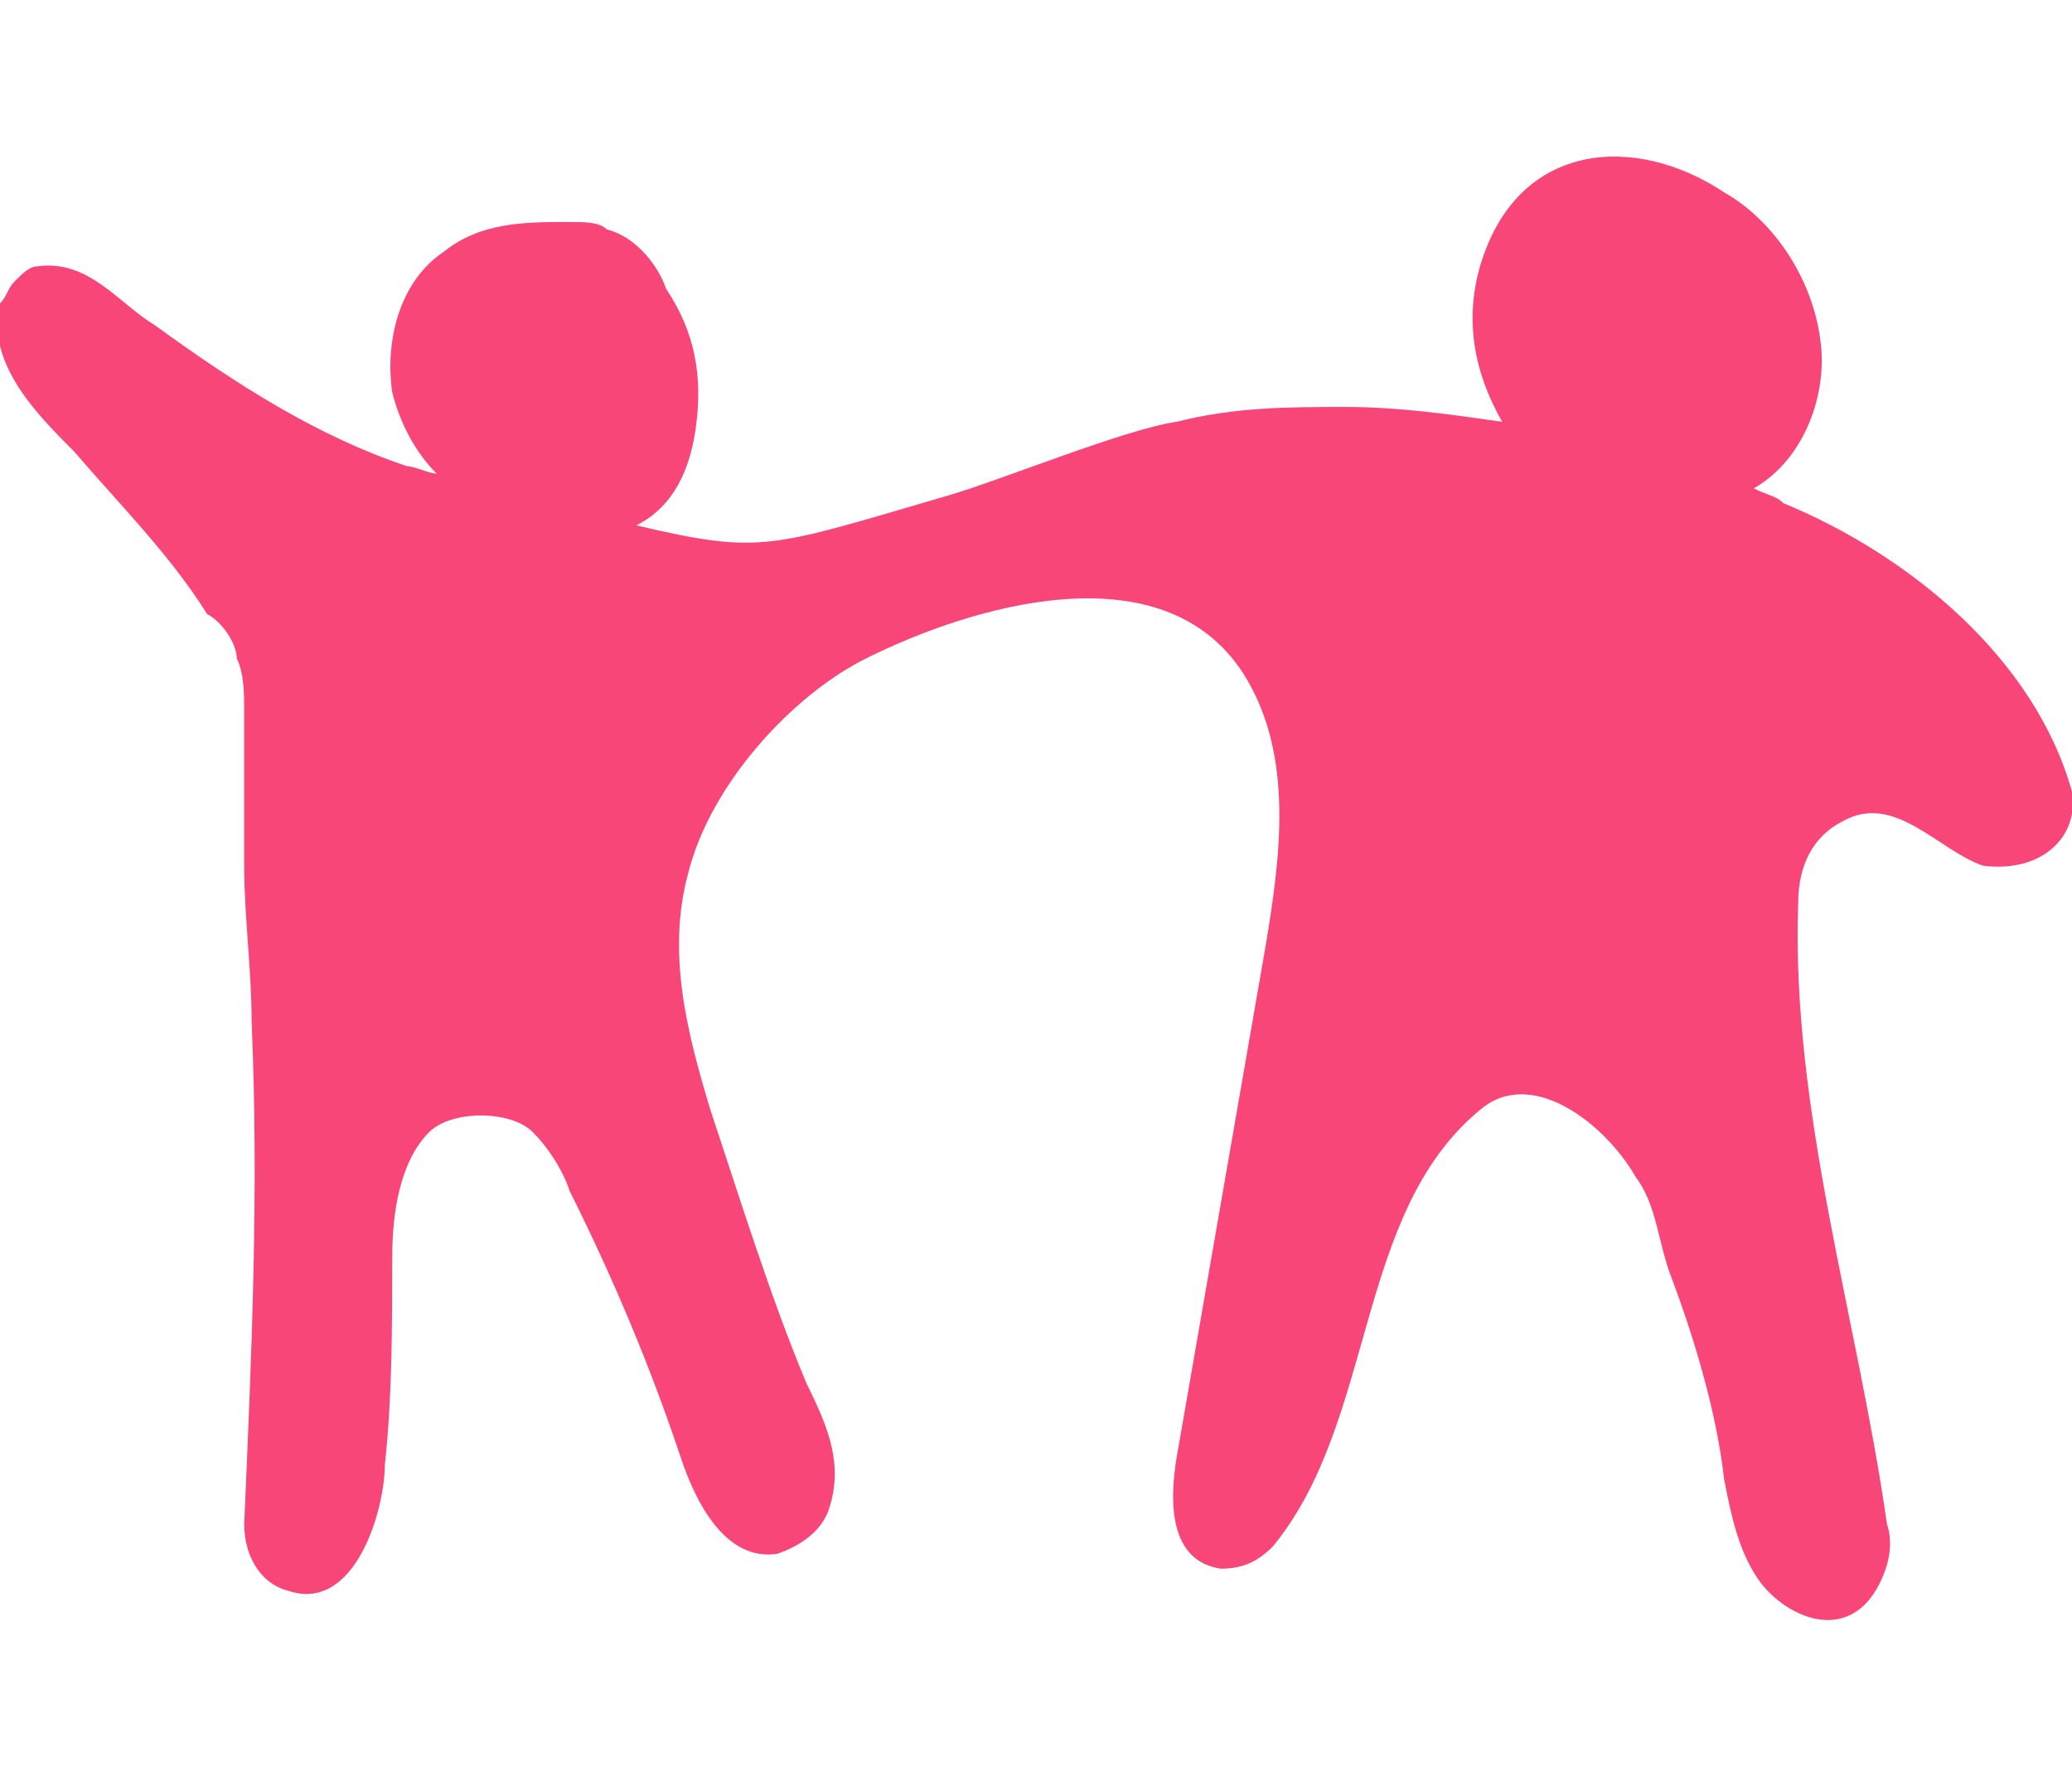
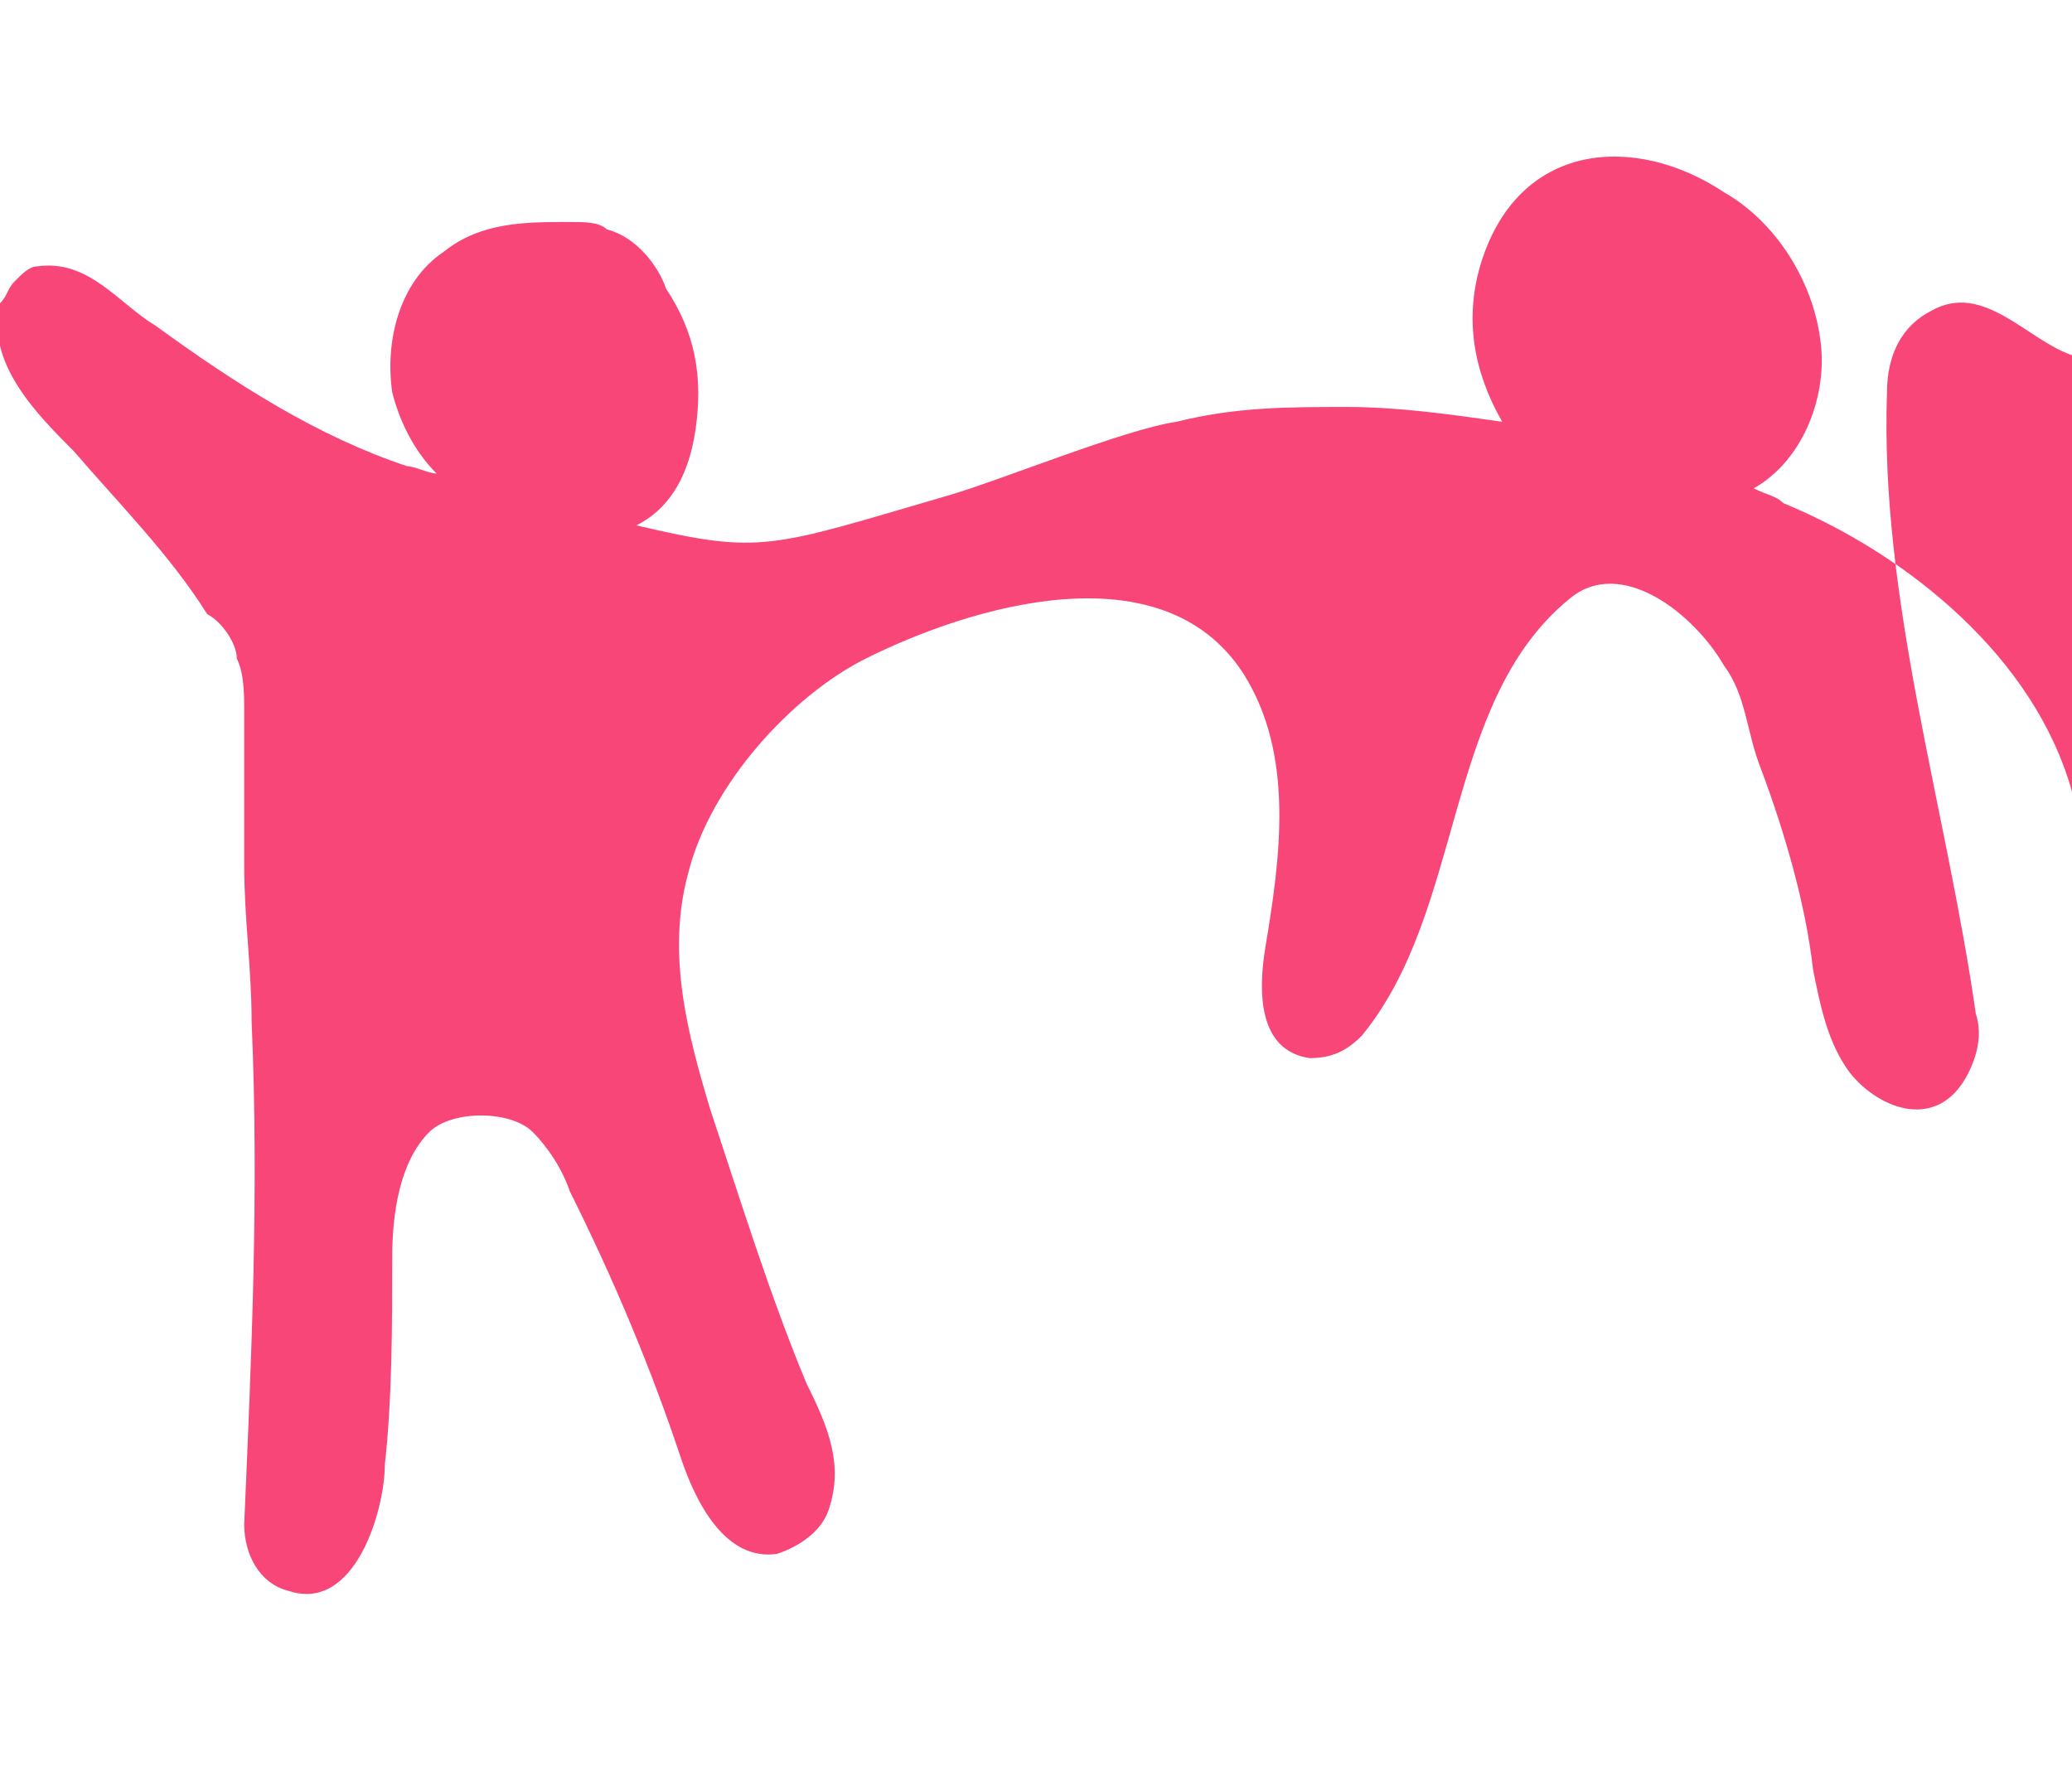
<svg xmlns="http://www.w3.org/2000/svg" version="1.1" id="Layer_1" x="0" y="0" viewBox="0 0 28 24" xml:space="preserve">
-   <path fill="#F94679" d="M28 10.7c-.5-1.8-2.2-3.2-3.9-3.9-.1-.1-.2-.1-.4-.2.7-.4 1-1.3.9-2-.1-.8-.6-1.6-1.3-2-1.2-.8-2.8-.7-3.3 1-.2.7-.1 1.4.3 2.1-.7-.1-1.4-.2-2.1-.2-.8 0-1.5 0-2.3.2-.7.1-2.4.8-3.1 1-2.4.7-2.5.8-4.2.4.4-.2.7-.6.8-1.3.1-.7 0-1.3-.4-1.9-.1-.3-.4-.7-.8-.8-.1-.1-.3-.1-.5-.1-.6 0-1.2 0-1.7.4-.6.4-.8 1.2-.7 1.9.1.4.3.8.6 1.1-.1 0-.3-.1-.4-.1-1.2-.4-2.3-1.1-3.4-1.9-.5-.3-.9-.9-1.6-.8-.1 0-.2.1-.3.2-.1.1-.1.2-.2.3-.2.8.5 1.5 1 2 .6.7 1.3 1.4 1.8 2.2.2.1.4.4.4.6.1.2.1.5.1.7v2.1c0 .7.1 1.4.1 2.1.1 2.3 0 4.5-.1 6.8 0 .4.2.8.6.9.9.3 1.3-1.1 1.3-1.7.1-.9.1-1.9.1-2.8 0-.6.1-1.3.5-1.7.3-.3 1.1-.3 1.4 0 .2.2.4.5.5.8.6 1.2 1.1 2.4 1.5 3.6.2.6.6 1.4 1.3 1.3.3-.1.6-.3.7-.6.2-.6 0-1.1-.3-1.7-.5-1.2-.9-2.5-1.3-3.7-.3-1-.6-2.1-.3-3.2.3-1.2 1.4-2.4 2.4-2.9 1.4-.7 4-1.5 5.1.2.7 1.1.5 2.5.3 3.7l-1.2 6.9c-.1.6-.1 1.4.6 1.5.3 0 .5-.1.7-.3 1.4-1.7 1.1-4.5 2.8-5.9.7-.6 1.7.2 2.1.9.3.4.3.9.5 1.4.3.8.6 1.8.7 2.7.1.5.2 1 .5 1.4.4.5 1.2.8 1.6 0 .1-.2.2-.5.1-.8-.4-2.8-1.3-5.6-1.2-8.4 0-.5.2-.9.6-1.1.7-.4 1.3.4 1.9.6.8.1 1.3-.4 1.2-1z" />
+   <path fill="#F94679" d="M28 10.7c-.5-1.8-2.2-3.2-3.9-3.9-.1-.1-.2-.1-.4-.2.7-.4 1-1.3.9-2-.1-.8-.6-1.6-1.3-2-1.2-.8-2.8-.7-3.3 1-.2.7-.1 1.4.3 2.1-.7-.1-1.4-.2-2.1-.2-.8 0-1.5 0-2.3.2-.7.1-2.4.8-3.1 1-2.4.7-2.5.8-4.2.4.4-.2.7-.6.8-1.3.1-.7 0-1.3-.4-1.9-.1-.3-.4-.7-.8-.8-.1-.1-.3-.1-.5-.1-.6 0-1.2 0-1.7.4-.6.4-.8 1.2-.7 1.9.1.4.3.8.6 1.1-.1 0-.3-.1-.4-.1-1.2-.4-2.3-1.1-3.4-1.9-.5-.3-.9-.9-1.6-.8-.1 0-.2.1-.3.2-.1.1-.1.2-.2.3-.2.8.5 1.5 1 2 .6.7 1.3 1.4 1.8 2.2.2.1.4.4.4.6.1.2.1.5.1.7v2.1c0 .7.1 1.4.1 2.1.1 2.3 0 4.5-.1 6.8 0 .4.2.8.6.9.9.3 1.3-1.1 1.3-1.7.1-.9.1-1.9.1-2.8 0-.6.1-1.3.5-1.7.3-.3 1.1-.3 1.4 0 .2.2.4.5.5.8.6 1.2 1.1 2.4 1.5 3.6.2.6.6 1.4 1.3 1.3.3-.1.6-.3.7-.6.2-.6 0-1.1-.3-1.7-.5-1.2-.9-2.5-1.3-3.7-.3-1-.6-2.1-.3-3.2.3-1.2 1.4-2.4 2.4-2.9 1.4-.7 4-1.5 5.1.2.7 1.1.5 2.5.3 3.7c-.1.6-.1 1.4.6 1.5.3 0 .5-.1.7-.3 1.4-1.7 1.1-4.5 2.8-5.9.7-.6 1.7.2 2.1.9.3.4.3.9.5 1.4.3.8.6 1.8.7 2.7.1.5.2 1 .5 1.4.4.5 1.2.8 1.6 0 .1-.2.2-.5.1-.8-.4-2.8-1.3-5.6-1.2-8.4 0-.5.2-.9.6-1.1.7-.4 1.3.4 1.9.6.8.1 1.3-.4 1.2-1z" />
</svg>